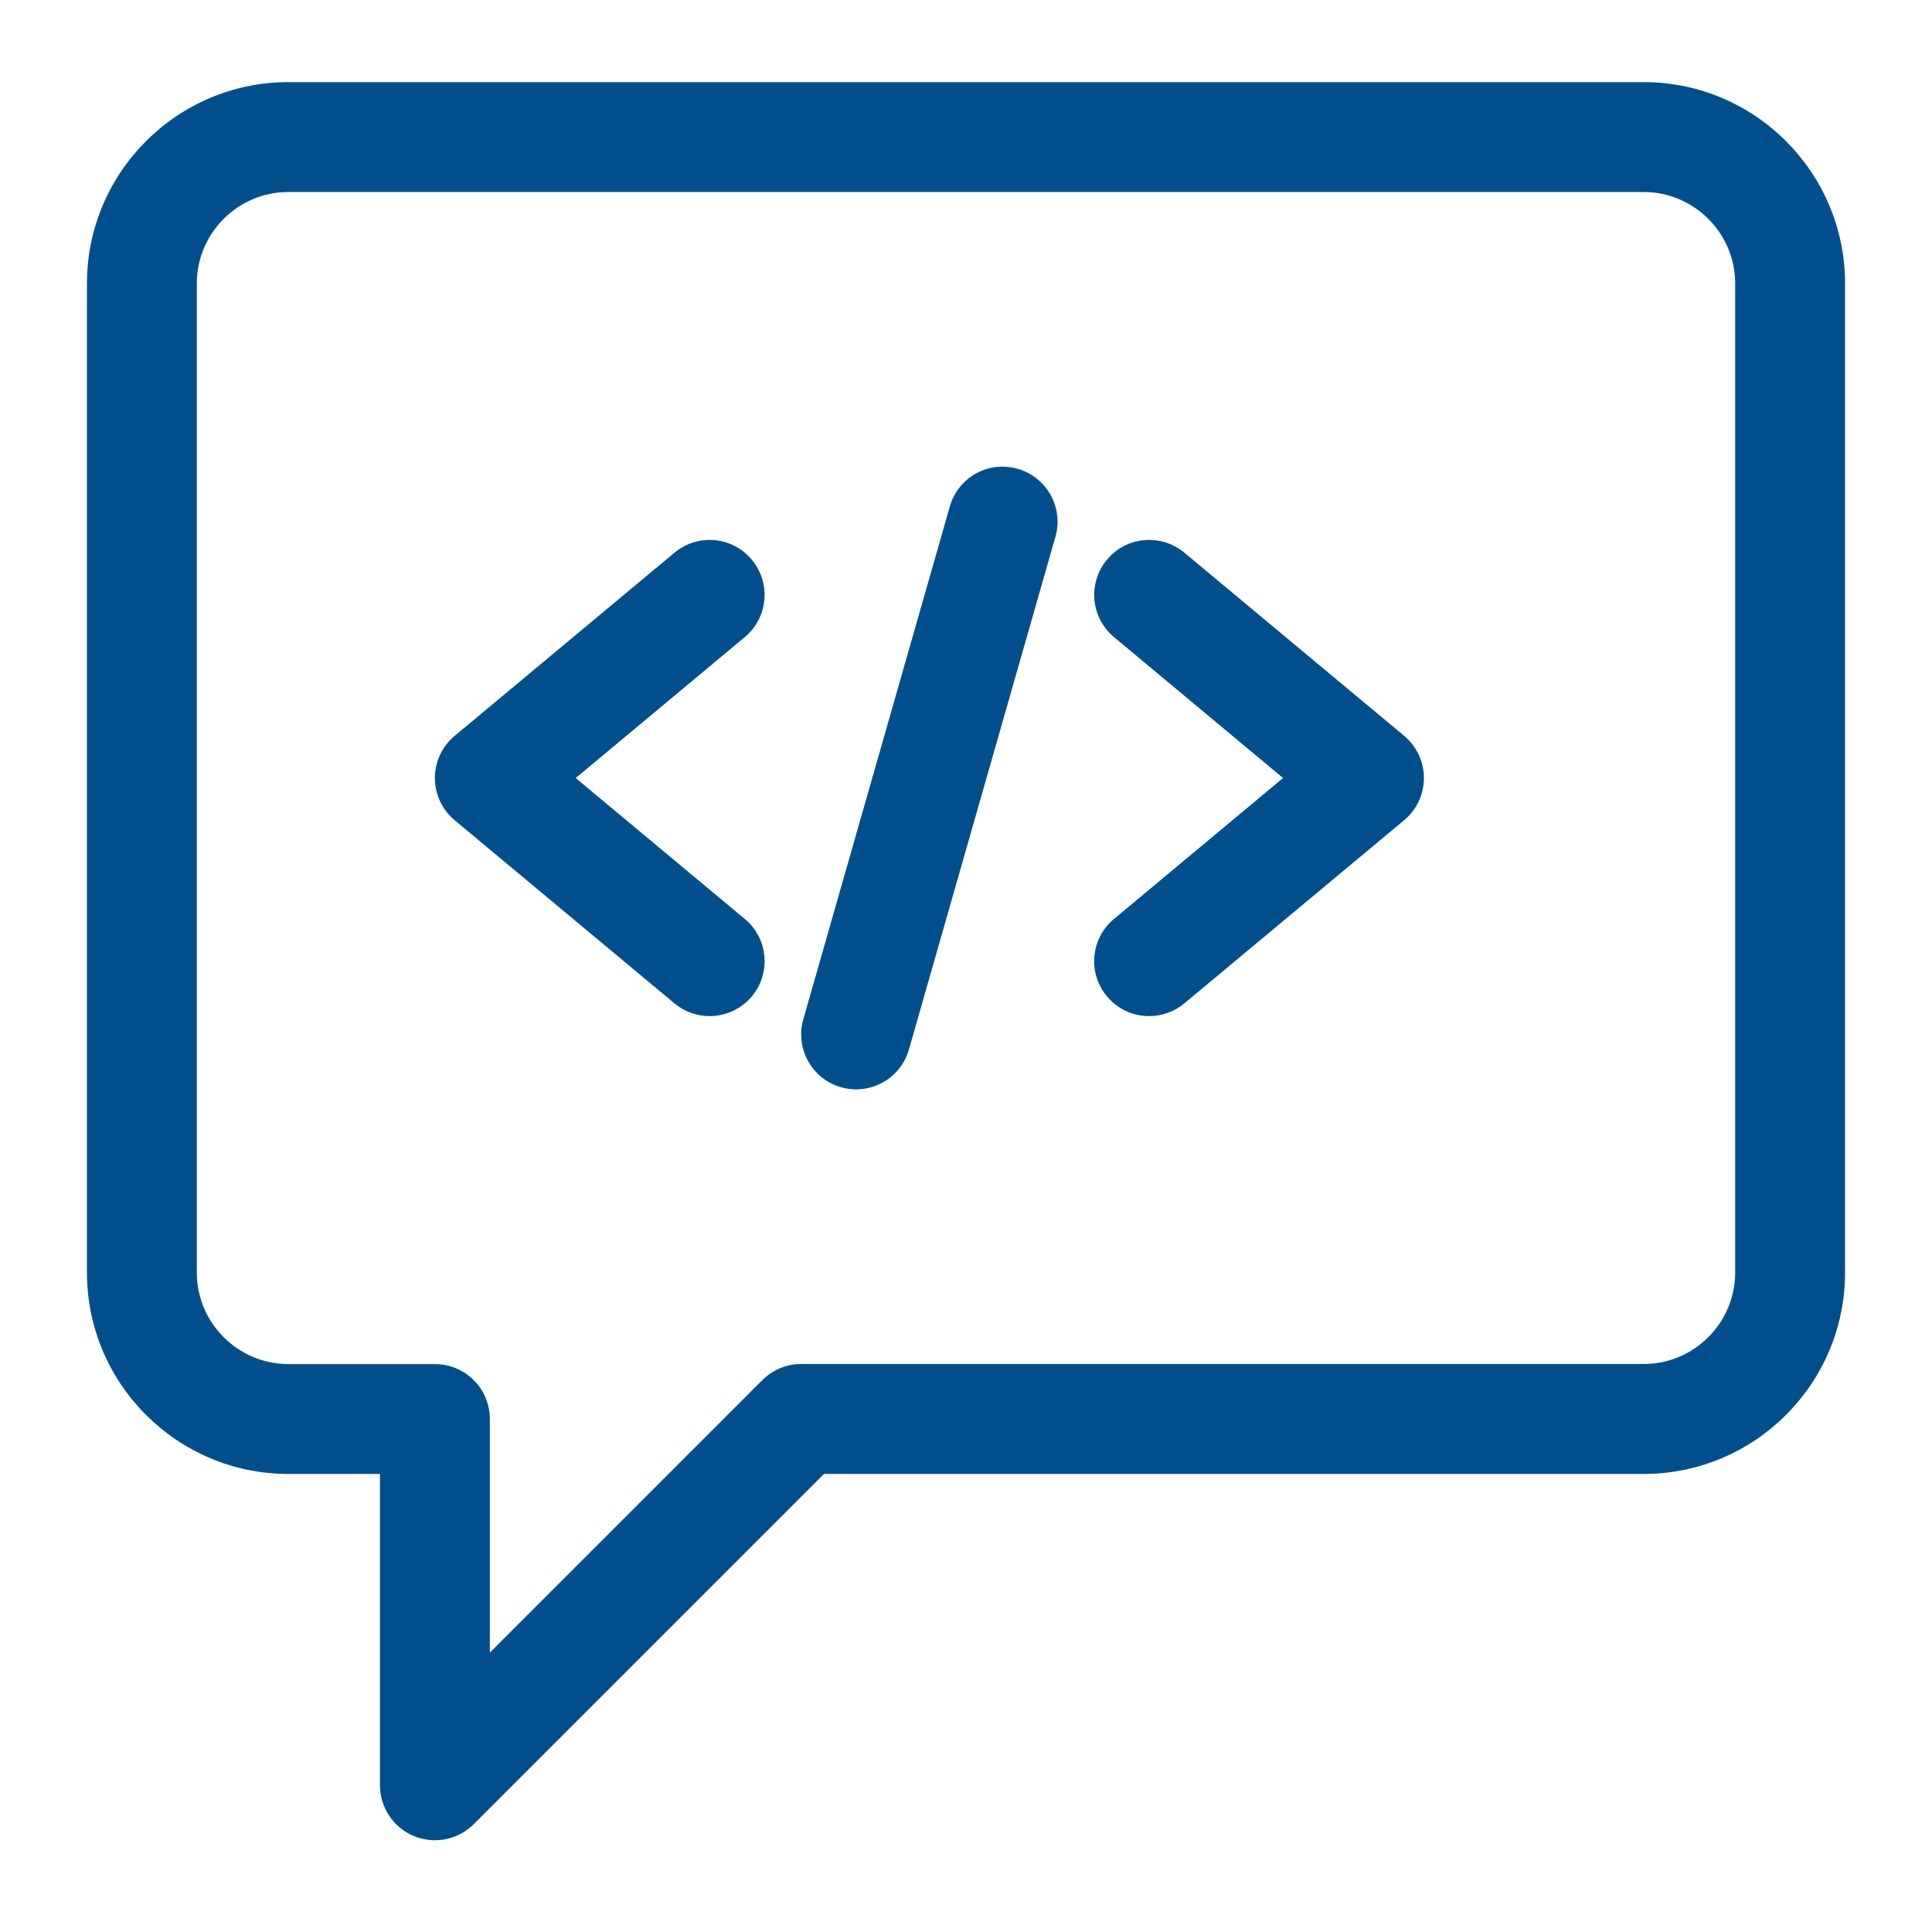
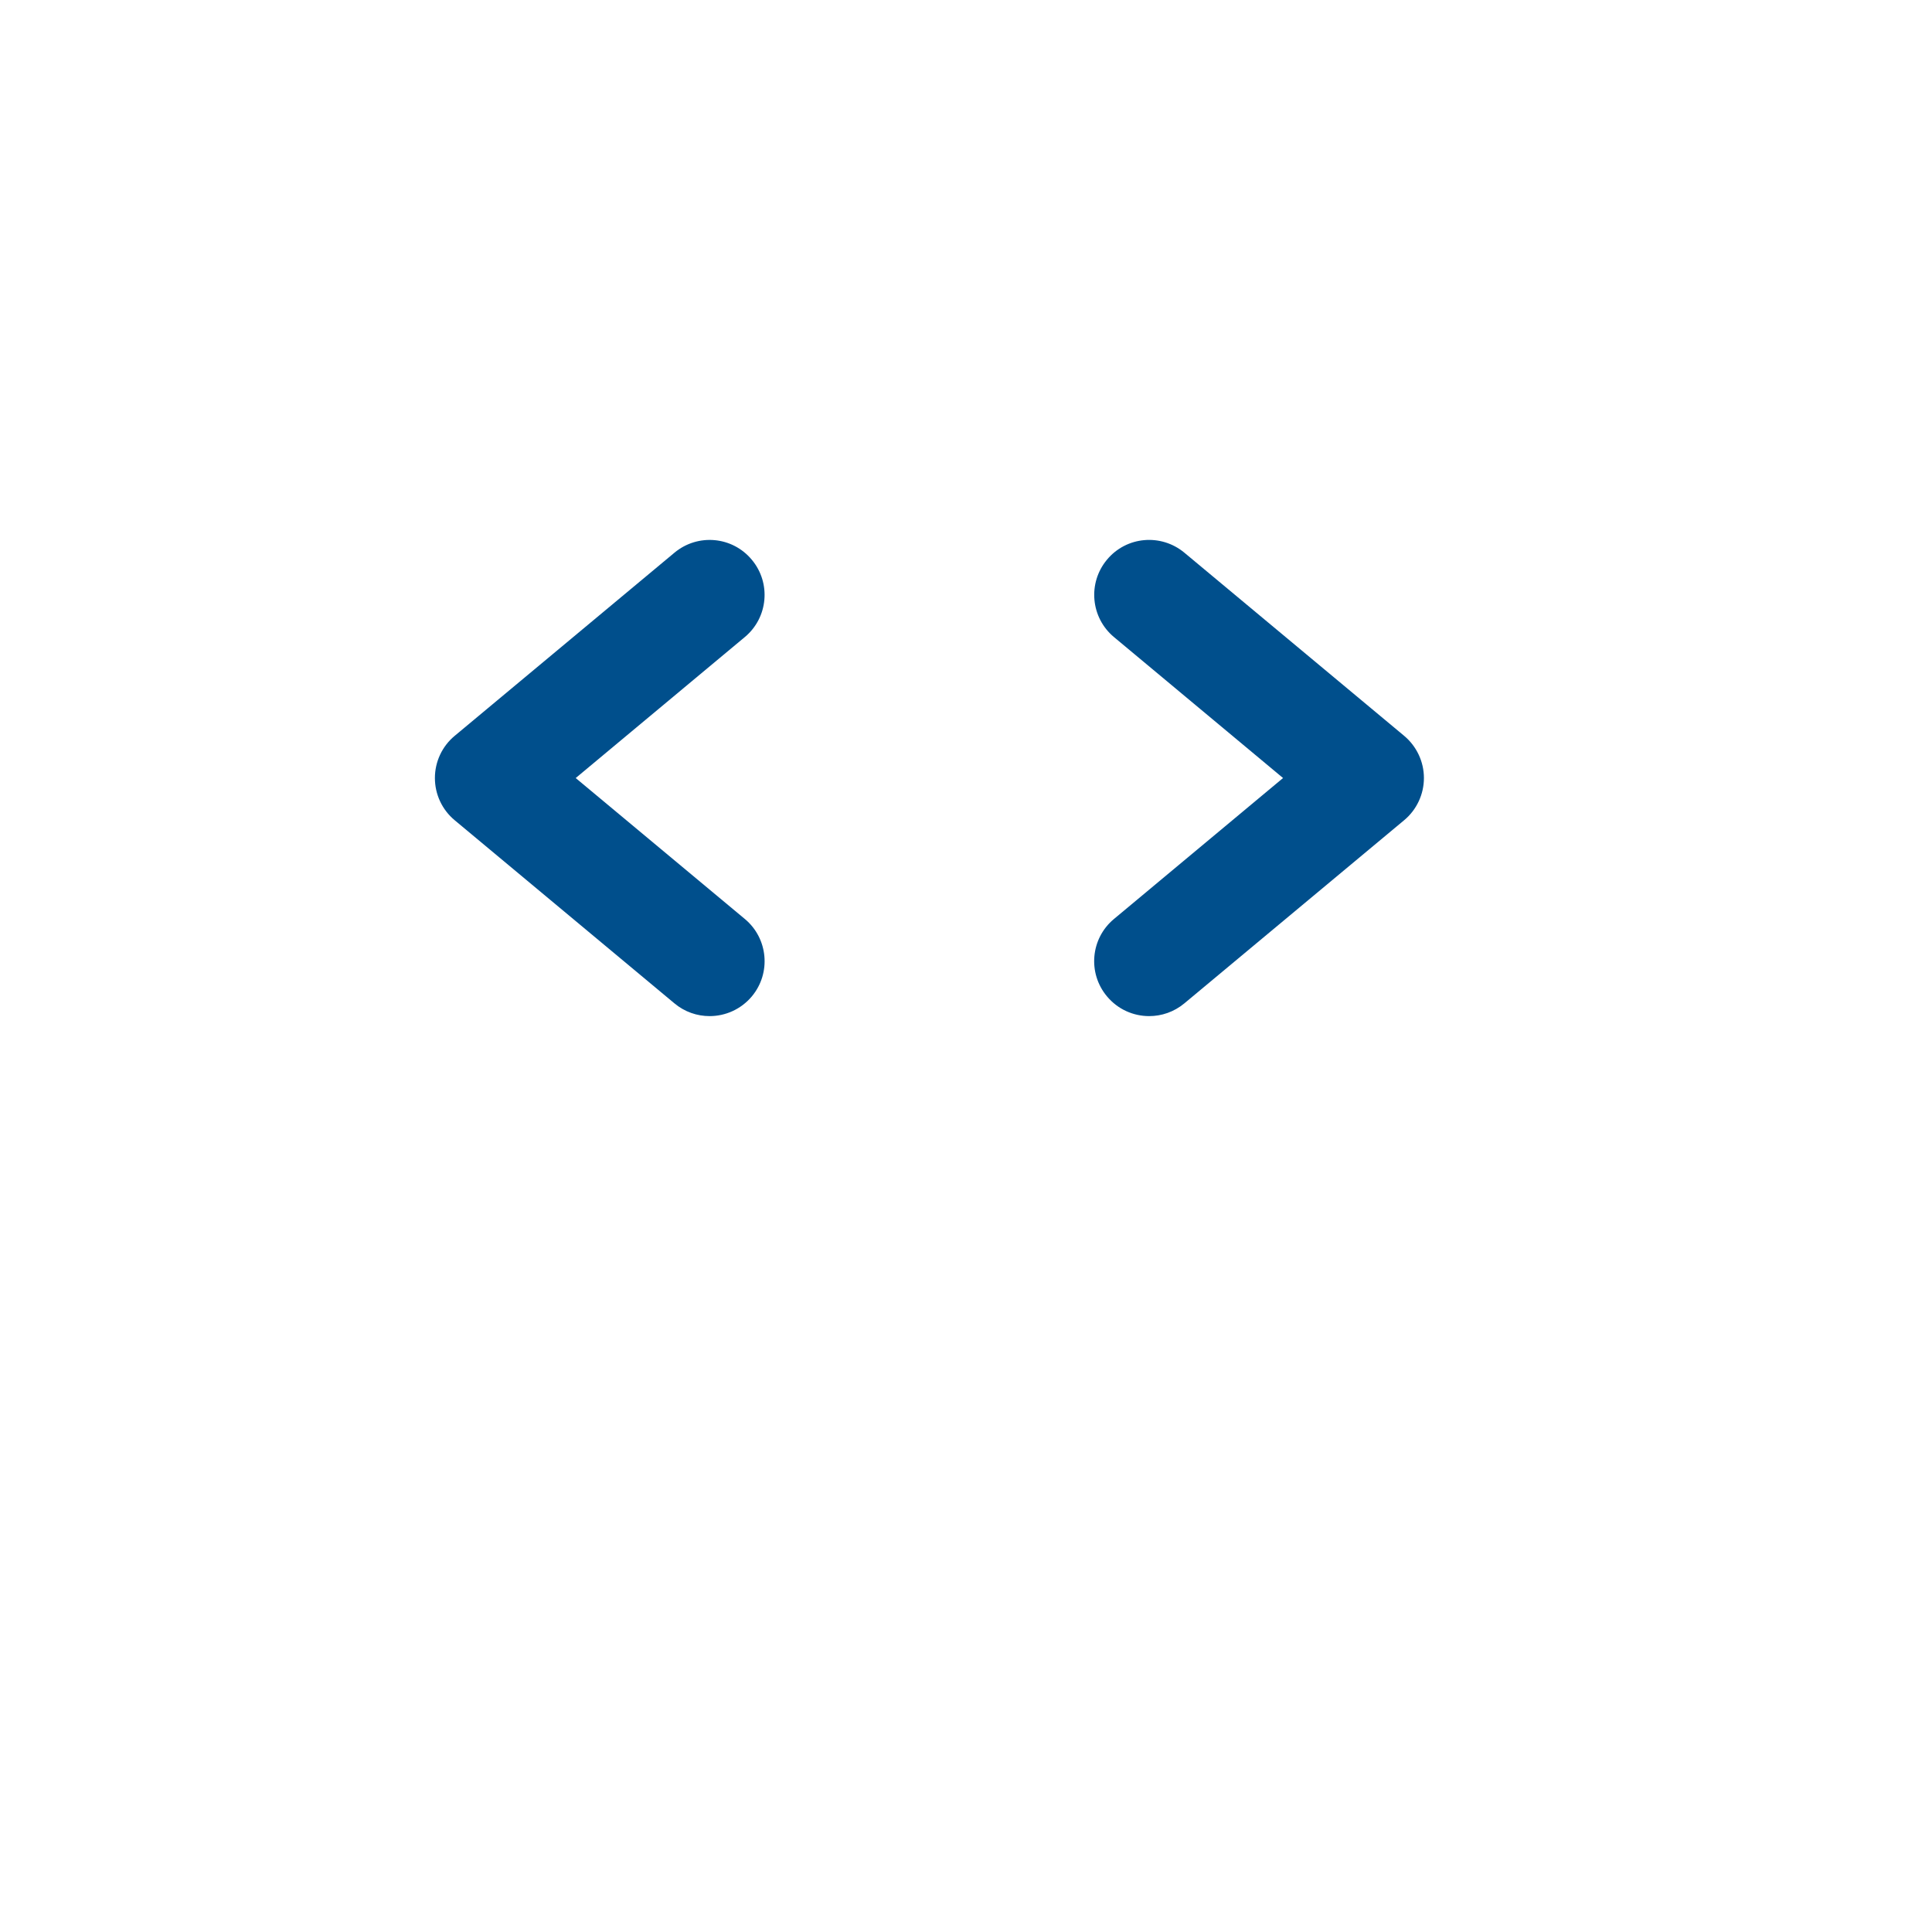
<svg xmlns="http://www.w3.org/2000/svg" version="1.1" id="Layer_1" x="0px" y="0px" width="400px" height="400px" viewBox="0 0 400 400" enable-background="new 0 0 400 400" xml:space="preserve">
  <g>
-     <path fill="#004f8c" d="M90.042,381c-1.471,0-2.942-0.288-4.354-0.864c-4.246-1.76-7.021-5.915-7.021-10.511v-64.459H59.708   c-23.007,0-41.708-18.7-41.708-41.708V58.708C18,35.701,36.701,17,59.708,17h280.583C363.3,17,382,35.701,382,58.708v204.75   c0,23.008-18.7,41.708-41.709,41.708H170.592l-72.497,72.497C95.911,379.848,92.999,381,90.042,381z M59.708,39.75   c-10.45,0-18.958,8.508-18.958,18.958v204.75c0,10.45,8.508,18.959,18.958,18.959h30.334c6.279,0,11.375,5.096,11.375,11.375   v48.366l56.42-56.42c2.138-2.139,5.021-3.336,8.038-3.336h174.416c10.45,0,18.959-8.51,18.959-18.959V58.708   c0-10.45-8.509-18.958-18.959-18.958H59.708z" />
    <path fill="#004f8c" d="M146.917,210.375c-2.579,0-5.157-0.864-7.28-2.639l-45.5-37.917c-2.594-2.153-4.095-5.354-4.095-8.736   c0-3.382,1.501-6.582,4.095-8.735l45.5-37.917c4.823-4.019,11.981-3.397,16.016,1.456c4.034,4.823,3.383,11.997-1.456,16.016   l-35.004,29.181l35.02,29.181c4.823,4.02,5.475,11.193,1.456,16.017C153.408,208.979,150.178,210.375,146.917,210.375   L146.917,210.375z" />
    <path fill="#004f8c" d="M237.916,210.375c-3.261,0-6.49-1.396-8.735-4.095c-4.034-4.823-3.382-11.997,1.456-16.017l35.005-29.181   l-35.005-29.181c-4.823-4.019-5.475-11.192-1.456-16.016c4.02-4.854,11.192-5.475,16.031-1.456l45.5,37.917   c2.593,2.168,4.095,5.369,4.095,8.735c0,3.367-1.502,6.583-4.095,8.736l-45.5,37.917   C243.073,209.511,240.495,210.375,237.916,210.375L237.916,210.375z" />
-     <path fill="#004f8c" d="M177.25,225.542c-1.017,0-2.078-0.137-3.124-0.44c-6.036-1.729-9.54-8.022-7.811-14.06l30.333-106.166   c1.713-6.021,7.917-9.555,14.06-7.811c6.036,1.729,9.54,8.023,7.811,14.059l-30.334,106.167   C186.76,222.296,182.21,225.542,177.25,225.542L177.25,225.542z" />
  </g>
</svg>